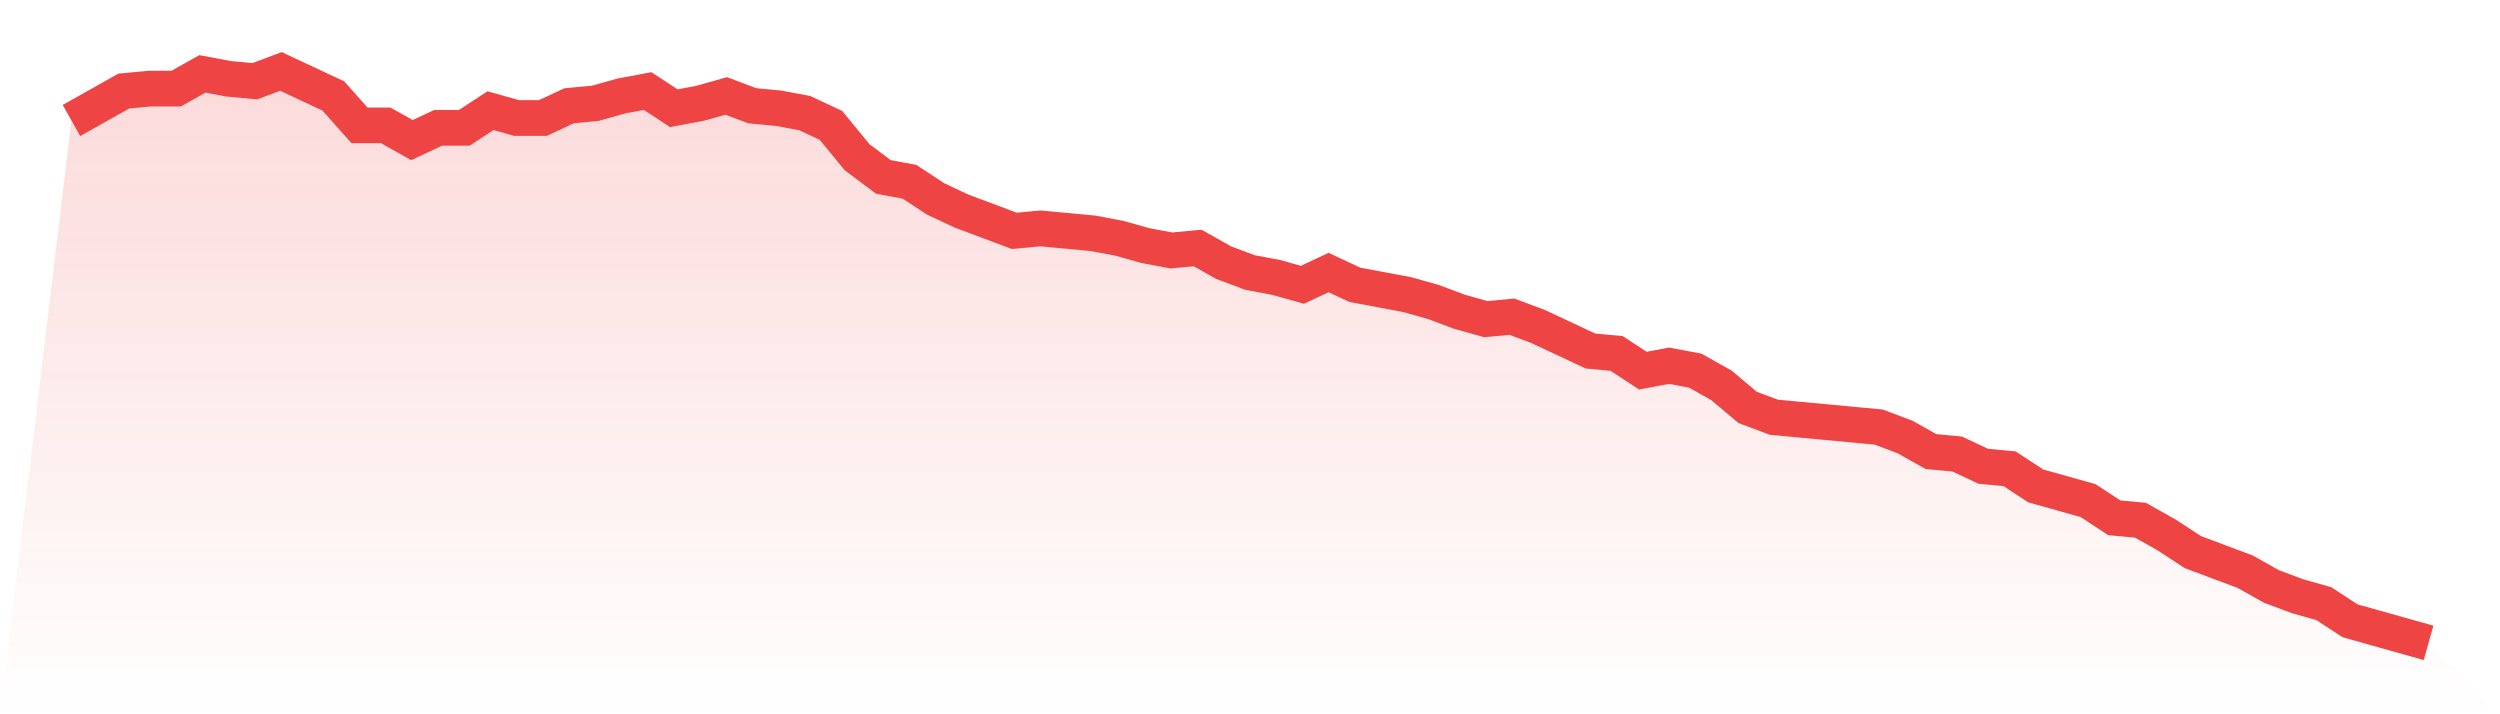
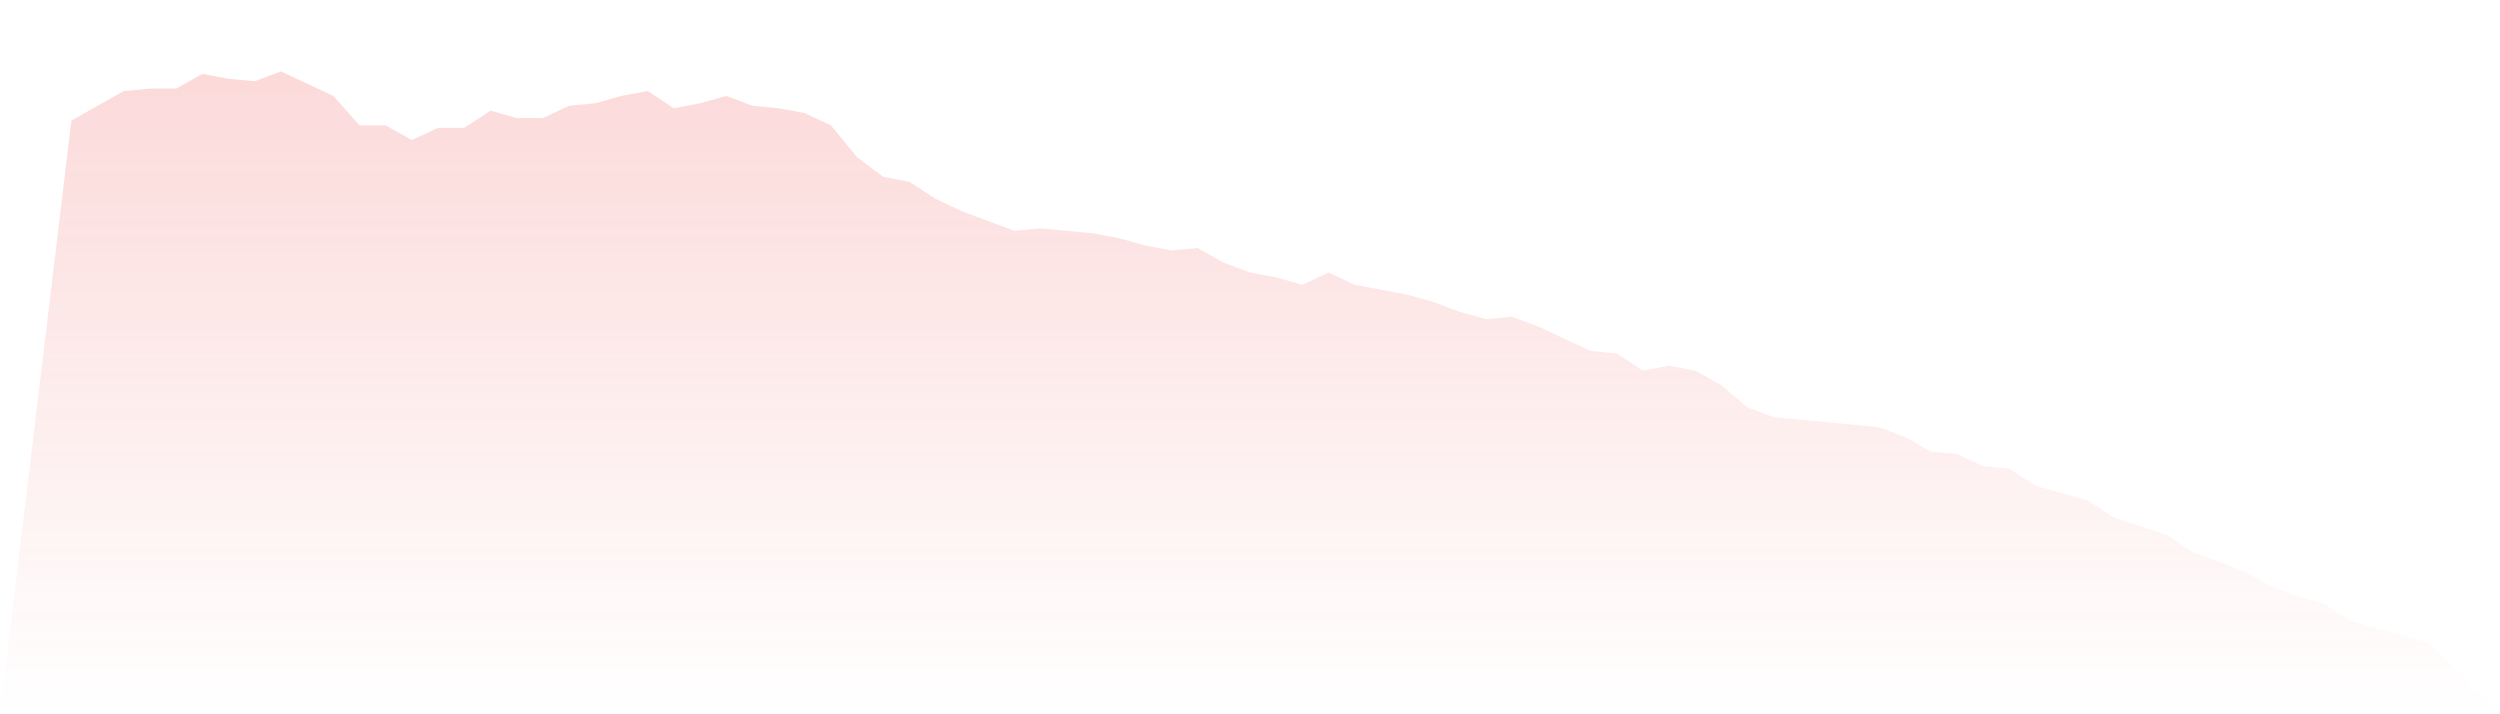
<svg xmlns="http://www.w3.org/2000/svg" viewBox="0 0 140 40">
  <defs>
    <linearGradient id="gradient" x1="0" x2="0" y1="0" y2="1">
      <stop offset="0%" stop-color="#ef4444" stop-opacity="0.2" />
      <stop offset="100%" stop-color="#ef4444" stop-opacity="0" />
    </linearGradient>
  </defs>
-   <path d="M4,6.747 L4,6.747 L5.467,5.923 L6.933,5.099 L8.4,4.961 L9.867,4.961 L11.333,4.137 L12.8,4.412 L14.267,4.549 L15.733,4 L17.2,4.687 L18.667,5.373 L20.133,7.021 L21.6,7.021 L23.067,7.845 L24.533,7.159 L26,7.159 L27.467,6.197 L28.933,6.609 L30.4,6.609 L31.867,5.923 L33.333,5.785 L34.8,5.373 L36.267,5.099 L37.733,6.06 L39.2,5.785 L40.667,5.373 L42.133,5.923 L43.6,6.06 L45.067,6.335 L46.533,7.021 L48,8.807 L49.467,9.906 L50.933,10.18 L52.4,11.142 L53.867,11.828 L55.333,12.378 L56.8,12.927 L58.267,12.79 L59.733,12.927 L61.2,13.064 L62.667,13.339 L64.133,13.751 L65.6,14.026 L67.067,13.888 L68.533,14.712 L70,15.262 L71.467,15.536 L72.933,15.948 L74.4,15.262 L75.867,15.948 L77.333,16.223 L78.8,16.498 L80.267,16.91 L81.733,17.459 L83.2,17.871 L84.667,17.734 L86.133,18.283 L87.6,18.97 L89.067,19.657 L90.533,19.794 L92,20.755 L93.467,20.481 L94.933,20.755 L96.4,21.579 L97.867,22.815 L99.333,23.365 L100.8,23.502 L102.267,23.639 L103.733,23.777 L105.2,23.914 L106.667,24.464 L108.133,25.288 L109.6,25.425 L111.067,26.112 L112.533,26.249 L114,27.21 L115.467,27.622 L116.933,28.034 L118.4,28.996 L119.867,29.133 L121.333,29.957 L122.8,30.918 L124.267,31.468 L125.733,32.017 L127.2,32.841 L128.667,33.391 L130.133,33.803 L131.6,34.764 L133.067,35.176 L134.533,35.588 L136,36 L140,40 L0,40 z" fill="url(#gradient)" />
-   <path d="M4,6.747 L4,6.747 L5.467,5.923 L6.933,5.099 L8.4,4.961 L9.867,4.961 L11.333,4.137 L12.8,4.412 L14.267,4.549 L15.733,4 L17.2,4.687 L18.667,5.373 L20.133,7.021 L21.6,7.021 L23.067,7.845 L24.533,7.159 L26,7.159 L27.467,6.197 L28.933,6.609 L30.4,6.609 L31.867,5.923 L33.333,5.785 L34.8,5.373 L36.267,5.099 L37.733,6.06 L39.2,5.785 L40.667,5.373 L42.133,5.923 L43.6,6.06 L45.067,6.335 L46.533,7.021 L48,8.807 L49.467,9.906 L50.933,10.18 L52.4,11.142 L53.867,11.828 L55.333,12.378 L56.8,12.927 L58.267,12.79 L59.733,12.927 L61.2,13.064 L62.667,13.339 L64.133,13.751 L65.6,14.026 L67.067,13.888 L68.533,14.712 L70,15.262 L71.467,15.536 L72.933,15.948 L74.4,15.262 L75.867,15.948 L77.333,16.223 L78.8,16.498 L80.267,16.91 L81.733,17.459 L83.2,17.871 L84.667,17.734 L86.133,18.283 L87.6,18.97 L89.067,19.657 L90.533,19.794 L92,20.755 L93.467,20.481 L94.933,20.755 L96.4,21.579 L97.867,22.815 L99.333,23.365 L100.8,23.502 L102.267,23.639 L103.733,23.777 L105.2,23.914 L106.667,24.464 L108.133,25.288 L109.6,25.425 L111.067,26.112 L112.533,26.249 L114,27.21 L115.467,27.622 L116.933,28.034 L118.4,28.996 L119.867,29.133 L121.333,29.957 L122.8,30.918 L124.267,31.468 L125.733,32.017 L127.2,32.841 L128.667,33.391 L130.133,33.803 L131.6,34.764 L133.067,35.176 L134.533,35.588 L136,36" fill="none" stroke="#ef4444" stroke-width="2" />
+   <path d="M4,6.747 L4,6.747 L5.467,5.923 L6.933,5.099 L8.4,4.961 L9.867,4.961 L11.333,4.137 L12.8,4.412 L14.267,4.549 L15.733,4 L17.2,4.687 L18.667,5.373 L20.133,7.021 L21.6,7.021 L23.067,7.845 L24.533,7.159 L26,7.159 L27.467,6.197 L28.933,6.609 L30.4,6.609 L31.867,5.923 L33.333,5.785 L34.8,5.373 L36.267,5.099 L37.733,6.06 L39.2,5.785 L40.667,5.373 L42.133,5.923 L43.6,6.06 L45.067,6.335 L46.533,7.021 L48,8.807 L49.467,9.906 L50.933,10.18 L52.4,11.142 L53.867,11.828 L55.333,12.378 L56.8,12.927 L58.267,12.79 L59.733,12.927 L61.2,13.064 L62.667,13.339 L64.133,13.751 L65.6,14.026 L67.067,13.888 L68.533,14.712 L70,15.262 L71.467,15.536 L72.933,15.948 L74.4,15.262 L75.867,15.948 L77.333,16.223 L78.8,16.498 L80.267,16.91 L81.733,17.459 L83.2,17.871 L84.667,17.734 L86.133,18.283 L87.6,18.97 L89.067,19.657 L90.533,19.794 L92,20.755 L93.467,20.481 L94.933,20.755 L96.4,21.579 L97.867,22.815 L99.333,23.365 L100.8,23.502 L102.267,23.639 L103.733,23.777 L105.2,23.914 L106.667,24.464 L108.133,25.288 L109.6,25.425 L111.067,26.112 L112.533,26.249 L114,27.21 L115.467,27.622 L116.933,28.034 L118.4,28.996 L121.333,29.957 L122.8,30.918 L124.267,31.468 L125.733,32.017 L127.2,32.841 L128.667,33.391 L130.133,33.803 L131.6,34.764 L133.067,35.176 L134.533,35.588 L136,36 L140,40 L0,40 z" fill="url(#gradient)" />
</svg>